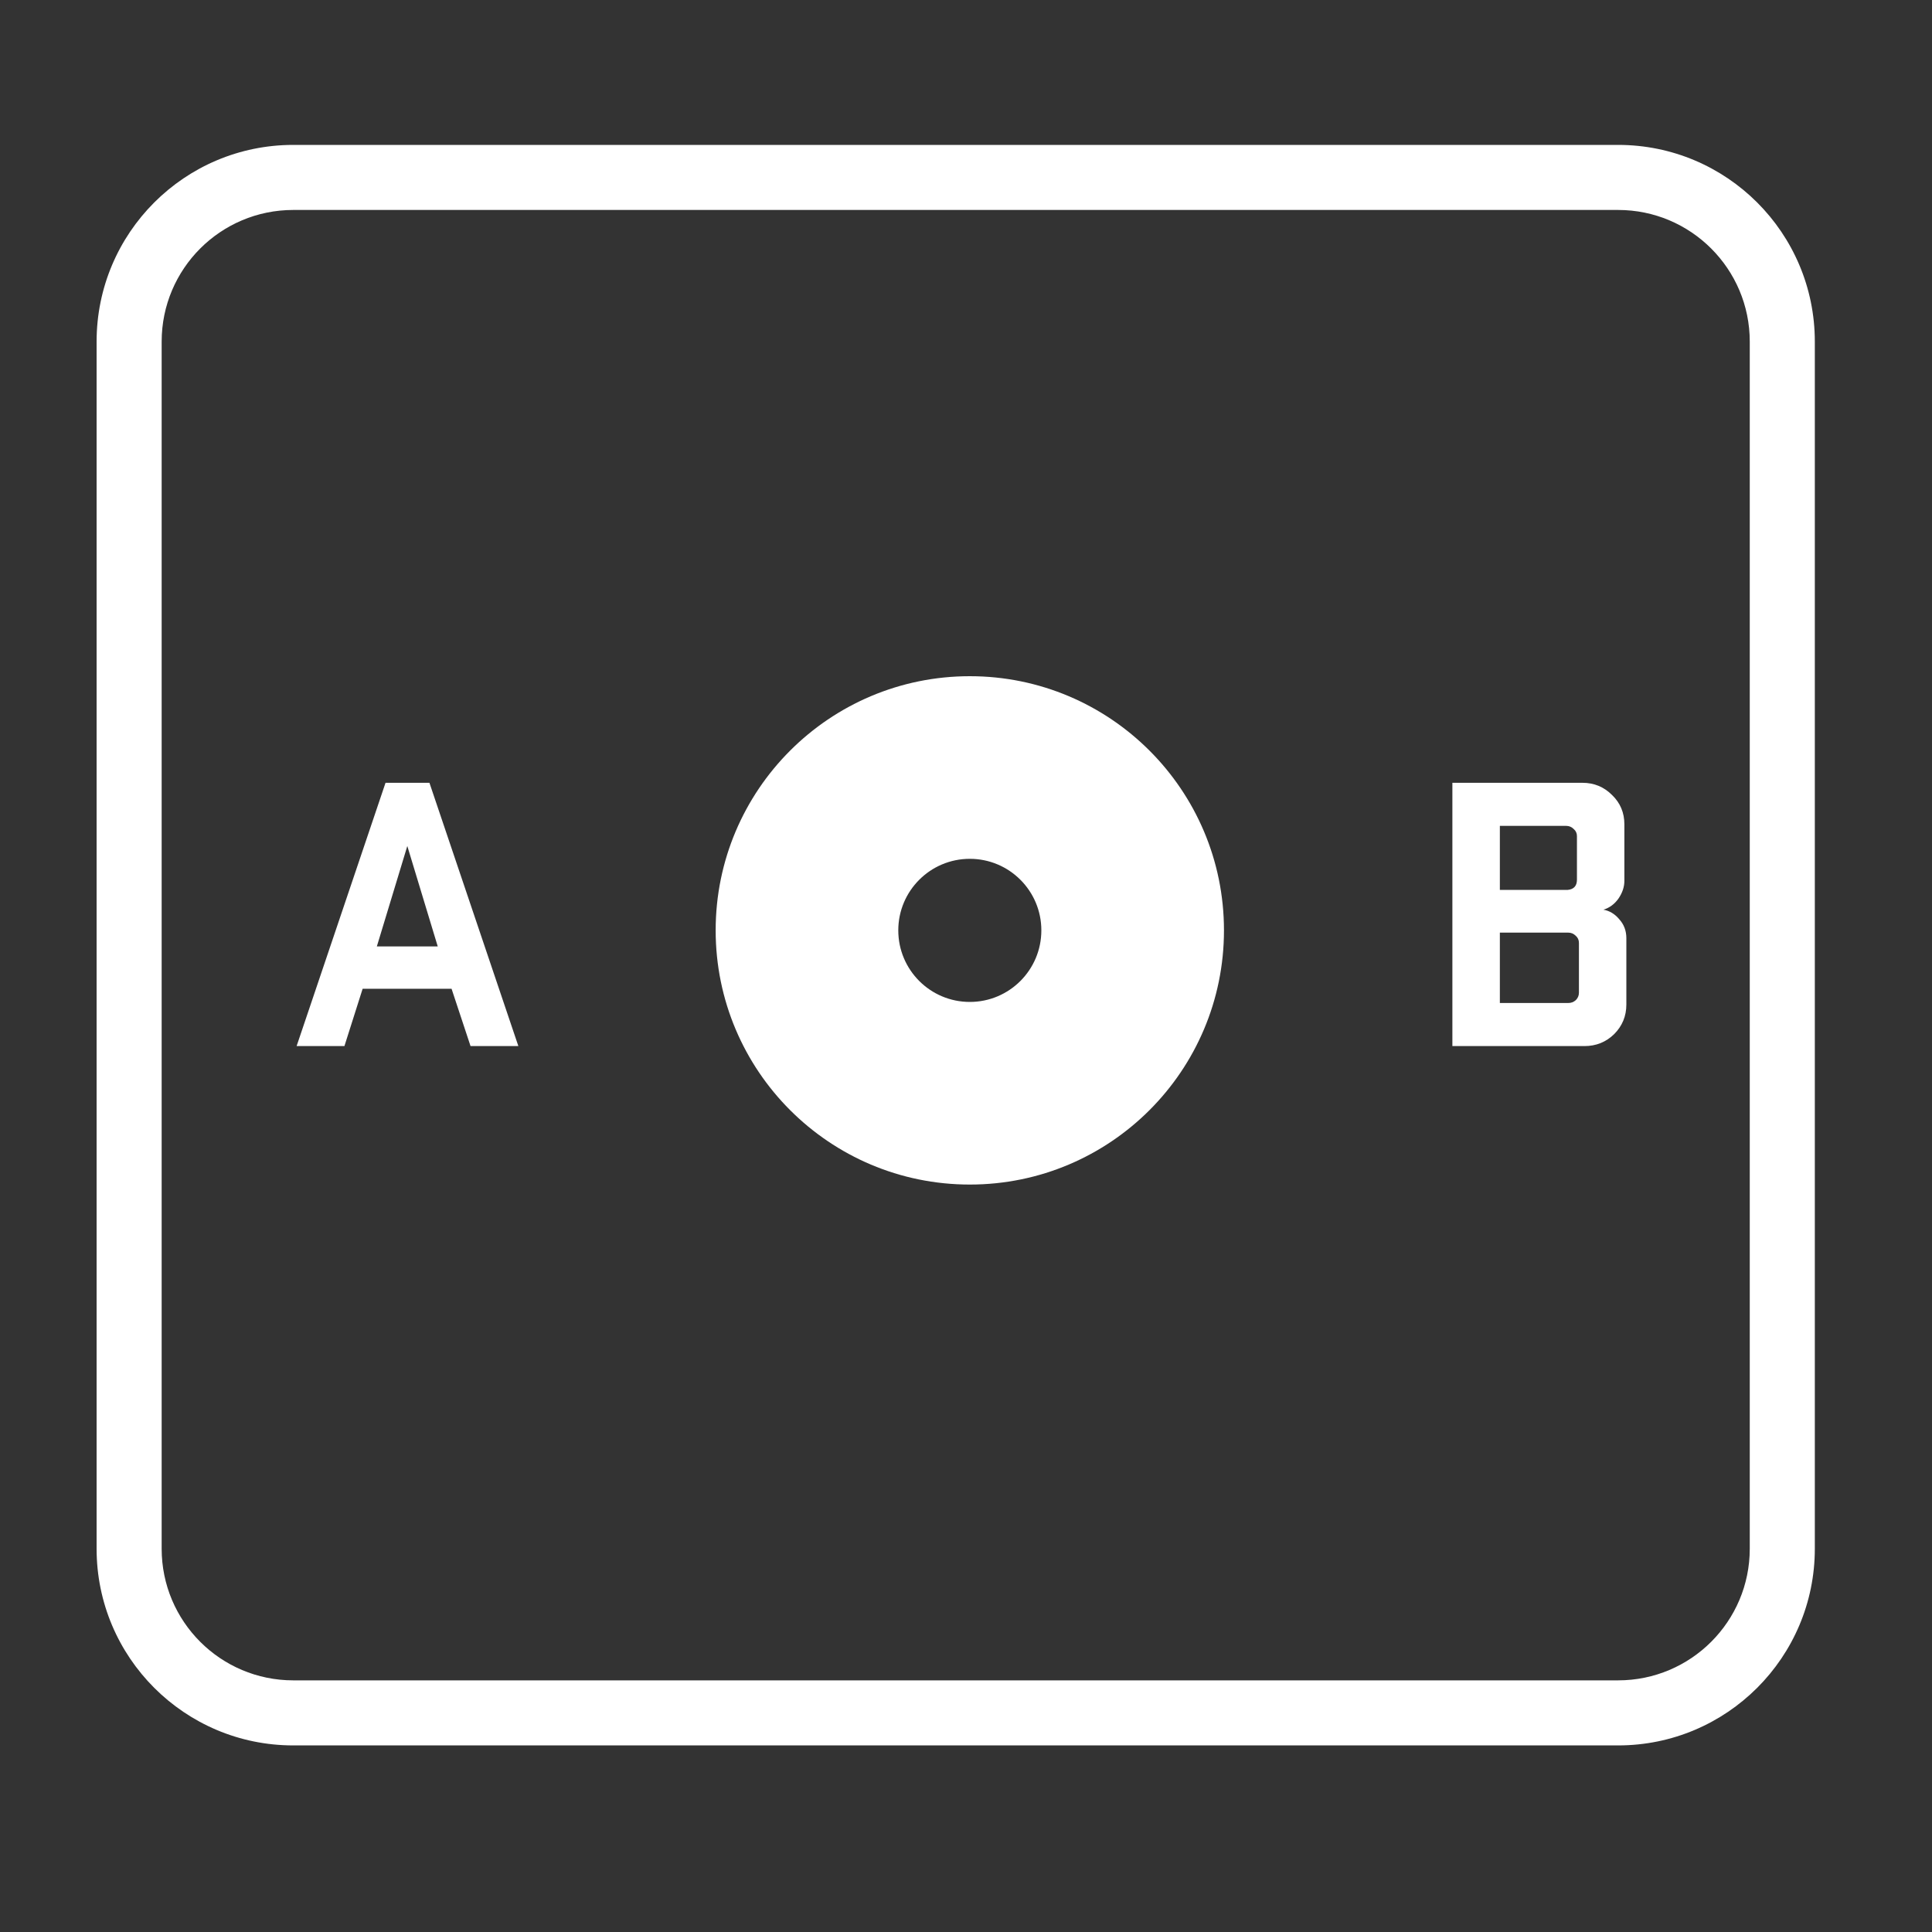
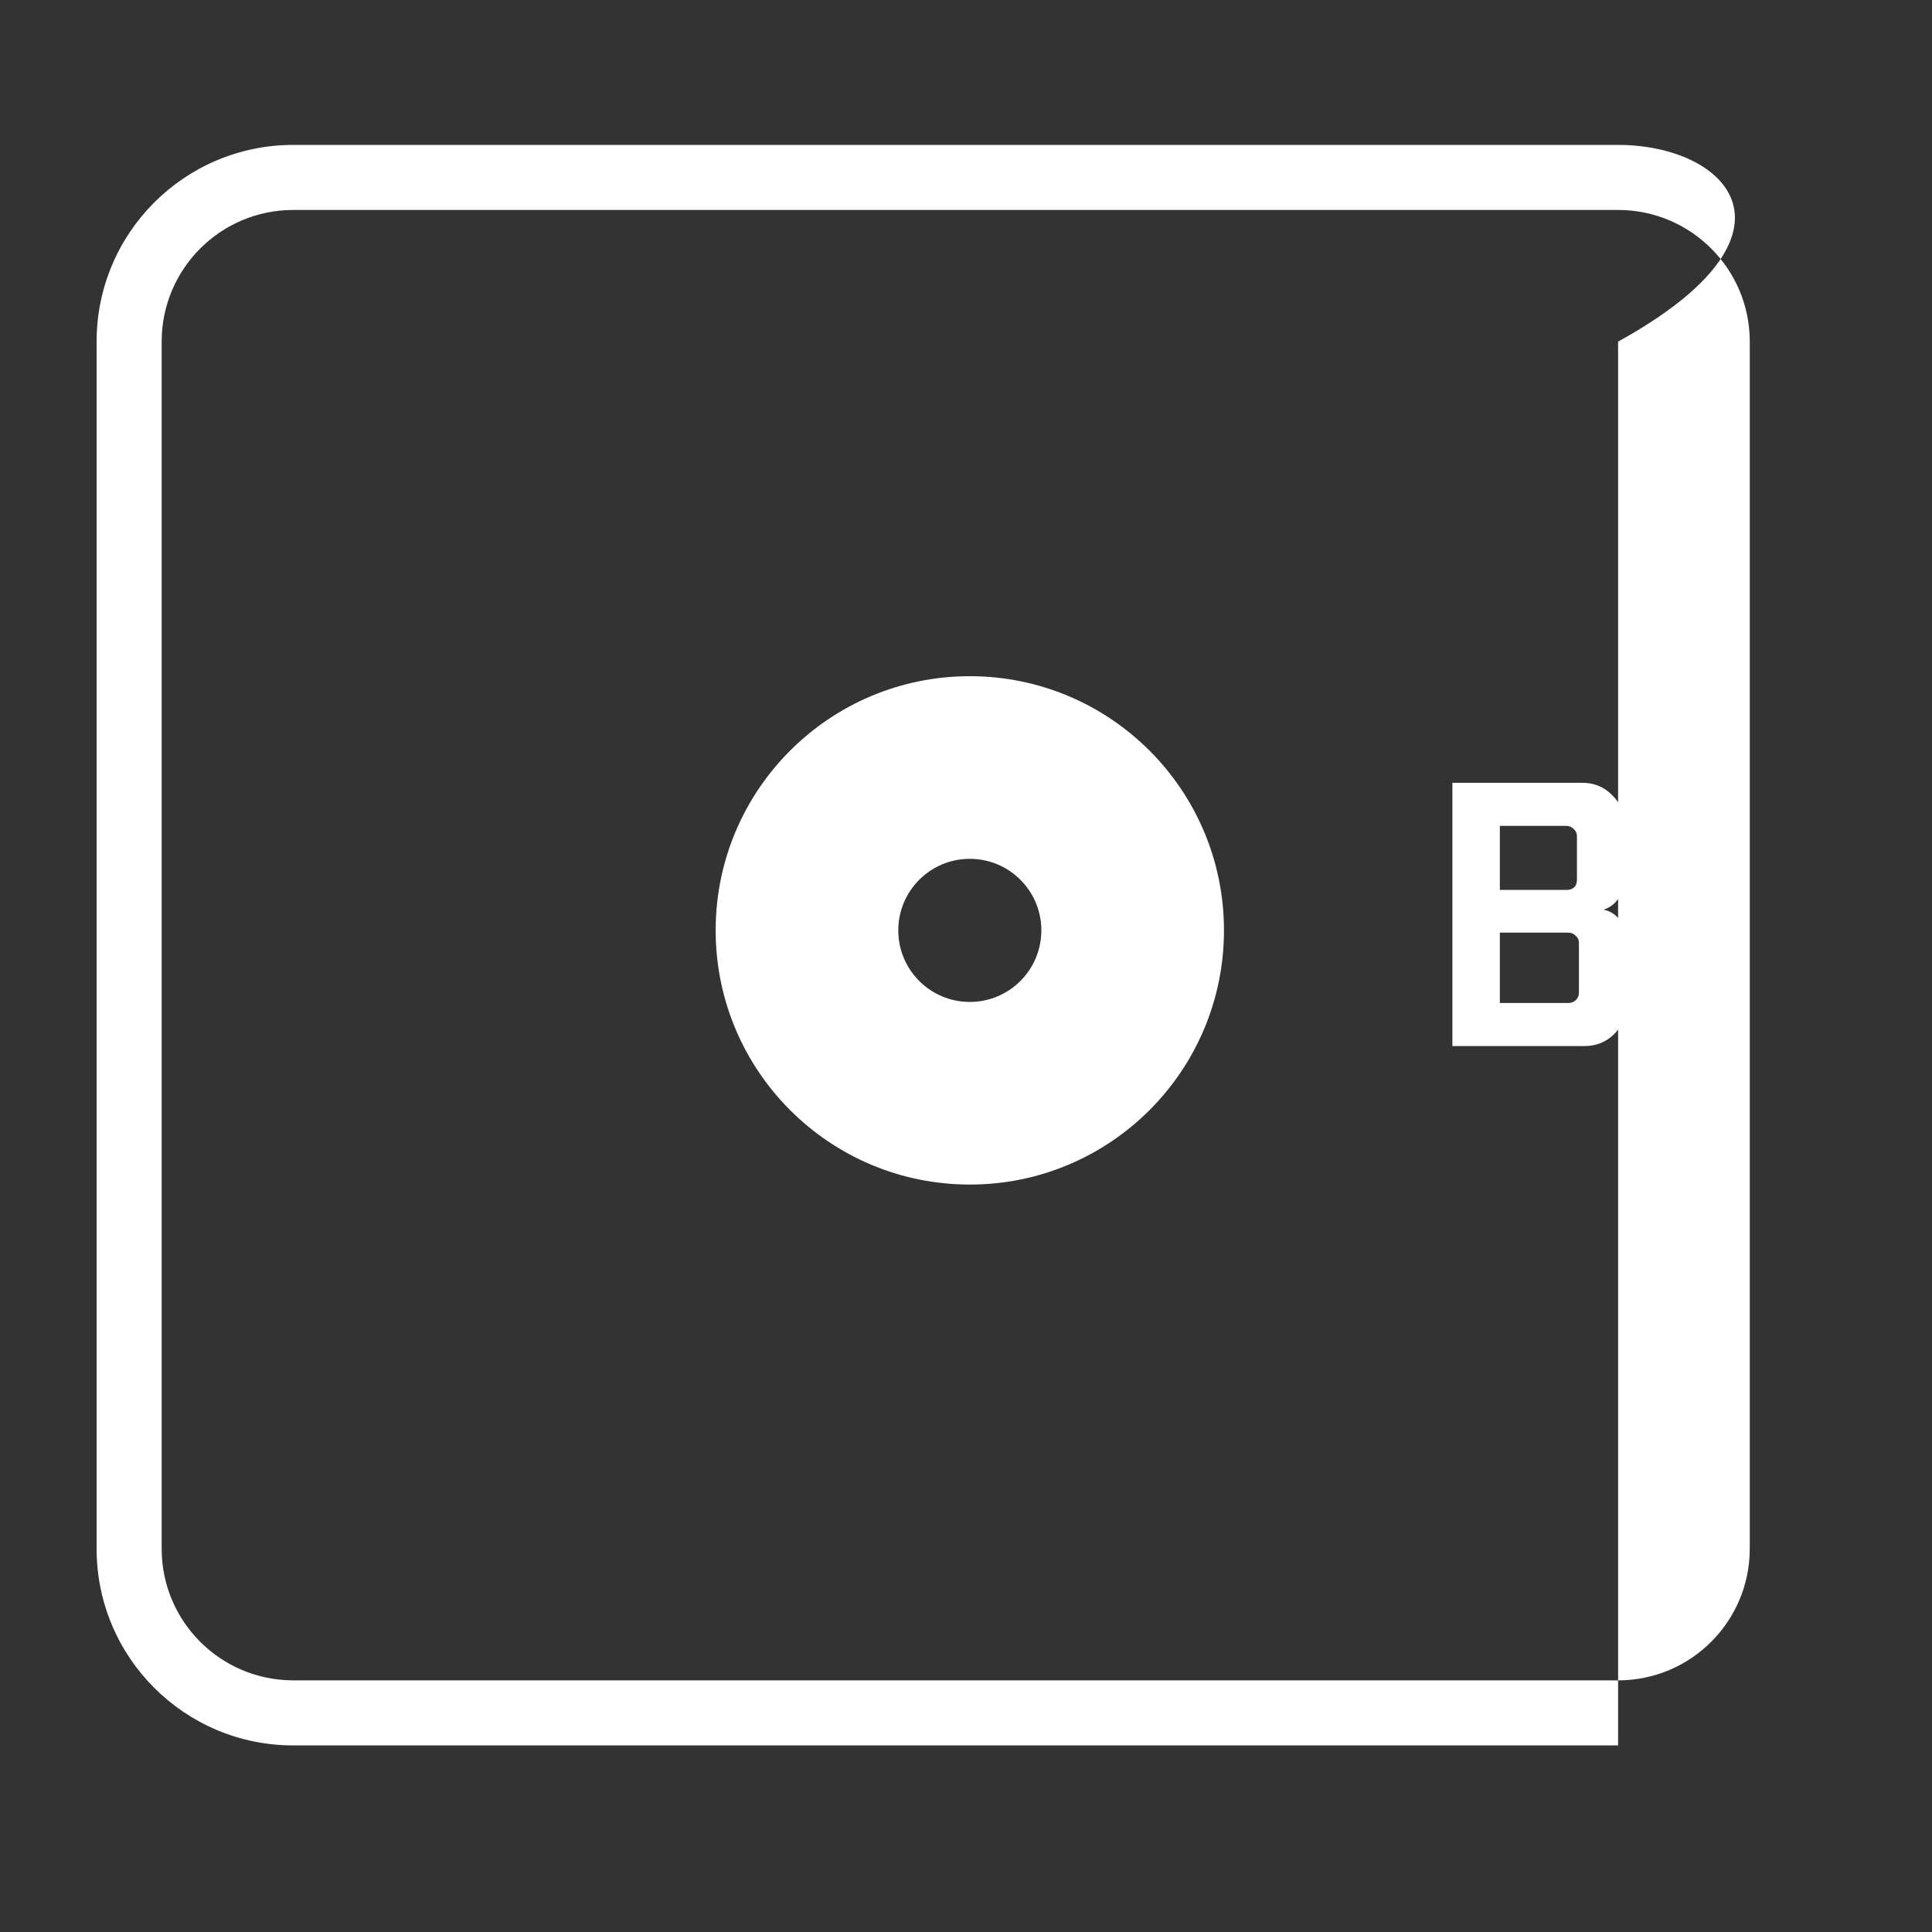
<svg xmlns="http://www.w3.org/2000/svg" width="40" height="40" viewBox="0 0 40 40" fill="none">
  <rect x="0" y="0" width="40" height="40" fill="#333333" stroke="none" />
-   <path fill-rule="evenodd" clip-rule="evenodd" d="M33.501 4.347H6.072C4.567 4.347 3.347 5.567 3.347 7.073V32.065C3.347 33.57 4.567 34.79 6.072 34.79H33.501C35.006 34.79 36.227 33.57 36.227 32.065V7.073C36.227 5.567 35.006 4.347 33.501 4.347ZM6.072 3C3.823 3 2 4.823 2 7.073V32.065C2 34.314 3.823 36.137 6.072 36.137H33.501C35.75 36.137 37.574 34.314 37.574 32.065V7.073C37.574 4.823 35.75 3 33.501 3H6.072Z" fill="white" />
-   <path d="M8.891 16.207L10.732 21.658H9.742L9.349 20.471H7.508L7.131 21.658H6.141L7.982 16.207H8.891ZM8.433 17.516L7.802 19.595H9.063L8.433 17.516Z" fill="white" />
+   <path fill-rule="evenodd" clip-rule="evenodd" d="M33.501 4.347H6.072C4.567 4.347 3.347 5.567 3.347 7.073V32.065C3.347 33.57 4.567 34.79 6.072 34.79H33.501C35.006 34.79 36.227 33.57 36.227 32.065V7.073C36.227 5.567 35.006 4.347 33.501 4.347ZM6.072 3C3.823 3 2 4.823 2 7.073V32.065C2 34.314 3.823 36.137 6.072 36.137H33.501V7.073C37.574 4.823 35.75 3 33.501 3H6.072Z" fill="white" />
  <path fill-rule="evenodd" clip-rule="evenodd" d="M20.079 24.525C22.985 24.525 25.341 22.169 25.341 19.262C25.341 16.356 22.985 14 20.079 14C17.173 14 14.817 16.356 14.817 19.262C14.817 22.169 17.173 24.525 20.079 24.525ZM20.079 20.744C20.897 20.744 21.56 20.081 21.56 19.262C21.56 18.444 20.897 17.781 20.079 17.781C19.261 17.781 18.598 18.444 18.598 19.262C18.598 20.081 19.261 20.744 20.079 20.744Z" fill="white" />
  <path d="M30.07 21.658V16.207H32.763C33.003 16.207 33.208 16.291 33.377 16.461C33.546 16.624 33.631 16.826 33.631 17.066V18.237C33.631 18.362 33.59 18.485 33.508 18.605C33.426 18.72 33.322 18.796 33.197 18.834C33.322 18.856 33.432 18.921 33.524 19.031C33.623 19.14 33.672 19.271 33.672 19.423V20.798C33.672 21.038 33.587 21.243 33.418 21.412C33.249 21.576 33.044 21.658 32.804 21.658H30.07ZM31.053 19.309V20.766H32.469C32.529 20.766 32.58 20.747 32.624 20.708C32.668 20.665 32.69 20.613 32.69 20.553V19.522C32.69 19.462 32.668 19.413 32.624 19.374C32.58 19.331 32.529 19.309 32.469 19.309H31.053ZM31.053 18.425H32.452C32.583 18.414 32.649 18.343 32.649 18.212V17.312C32.649 17.252 32.627 17.203 32.583 17.165C32.539 17.121 32.488 17.099 32.428 17.099H31.053V18.425Z" fill="white" />
</svg>